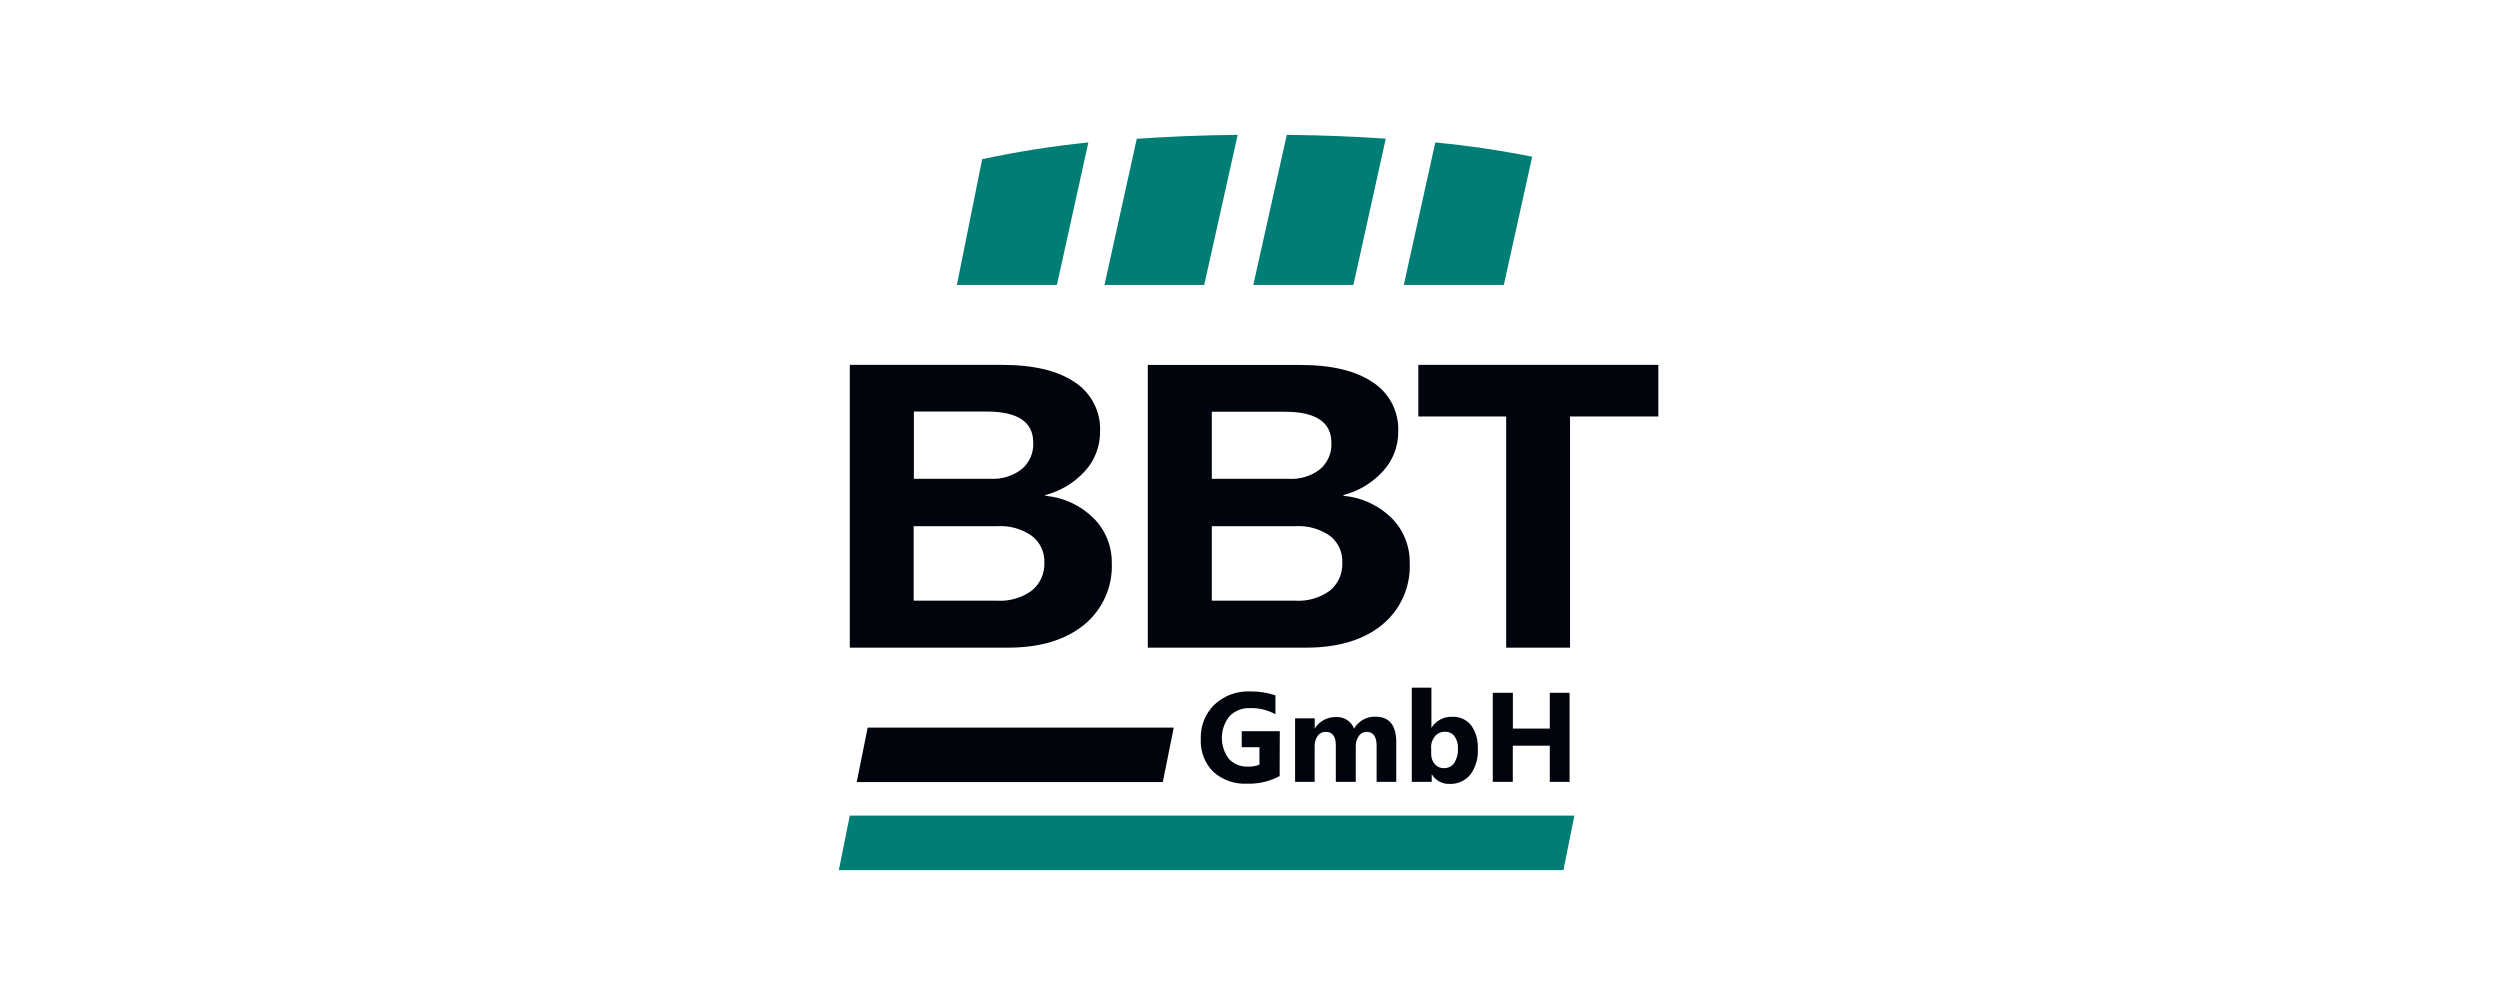
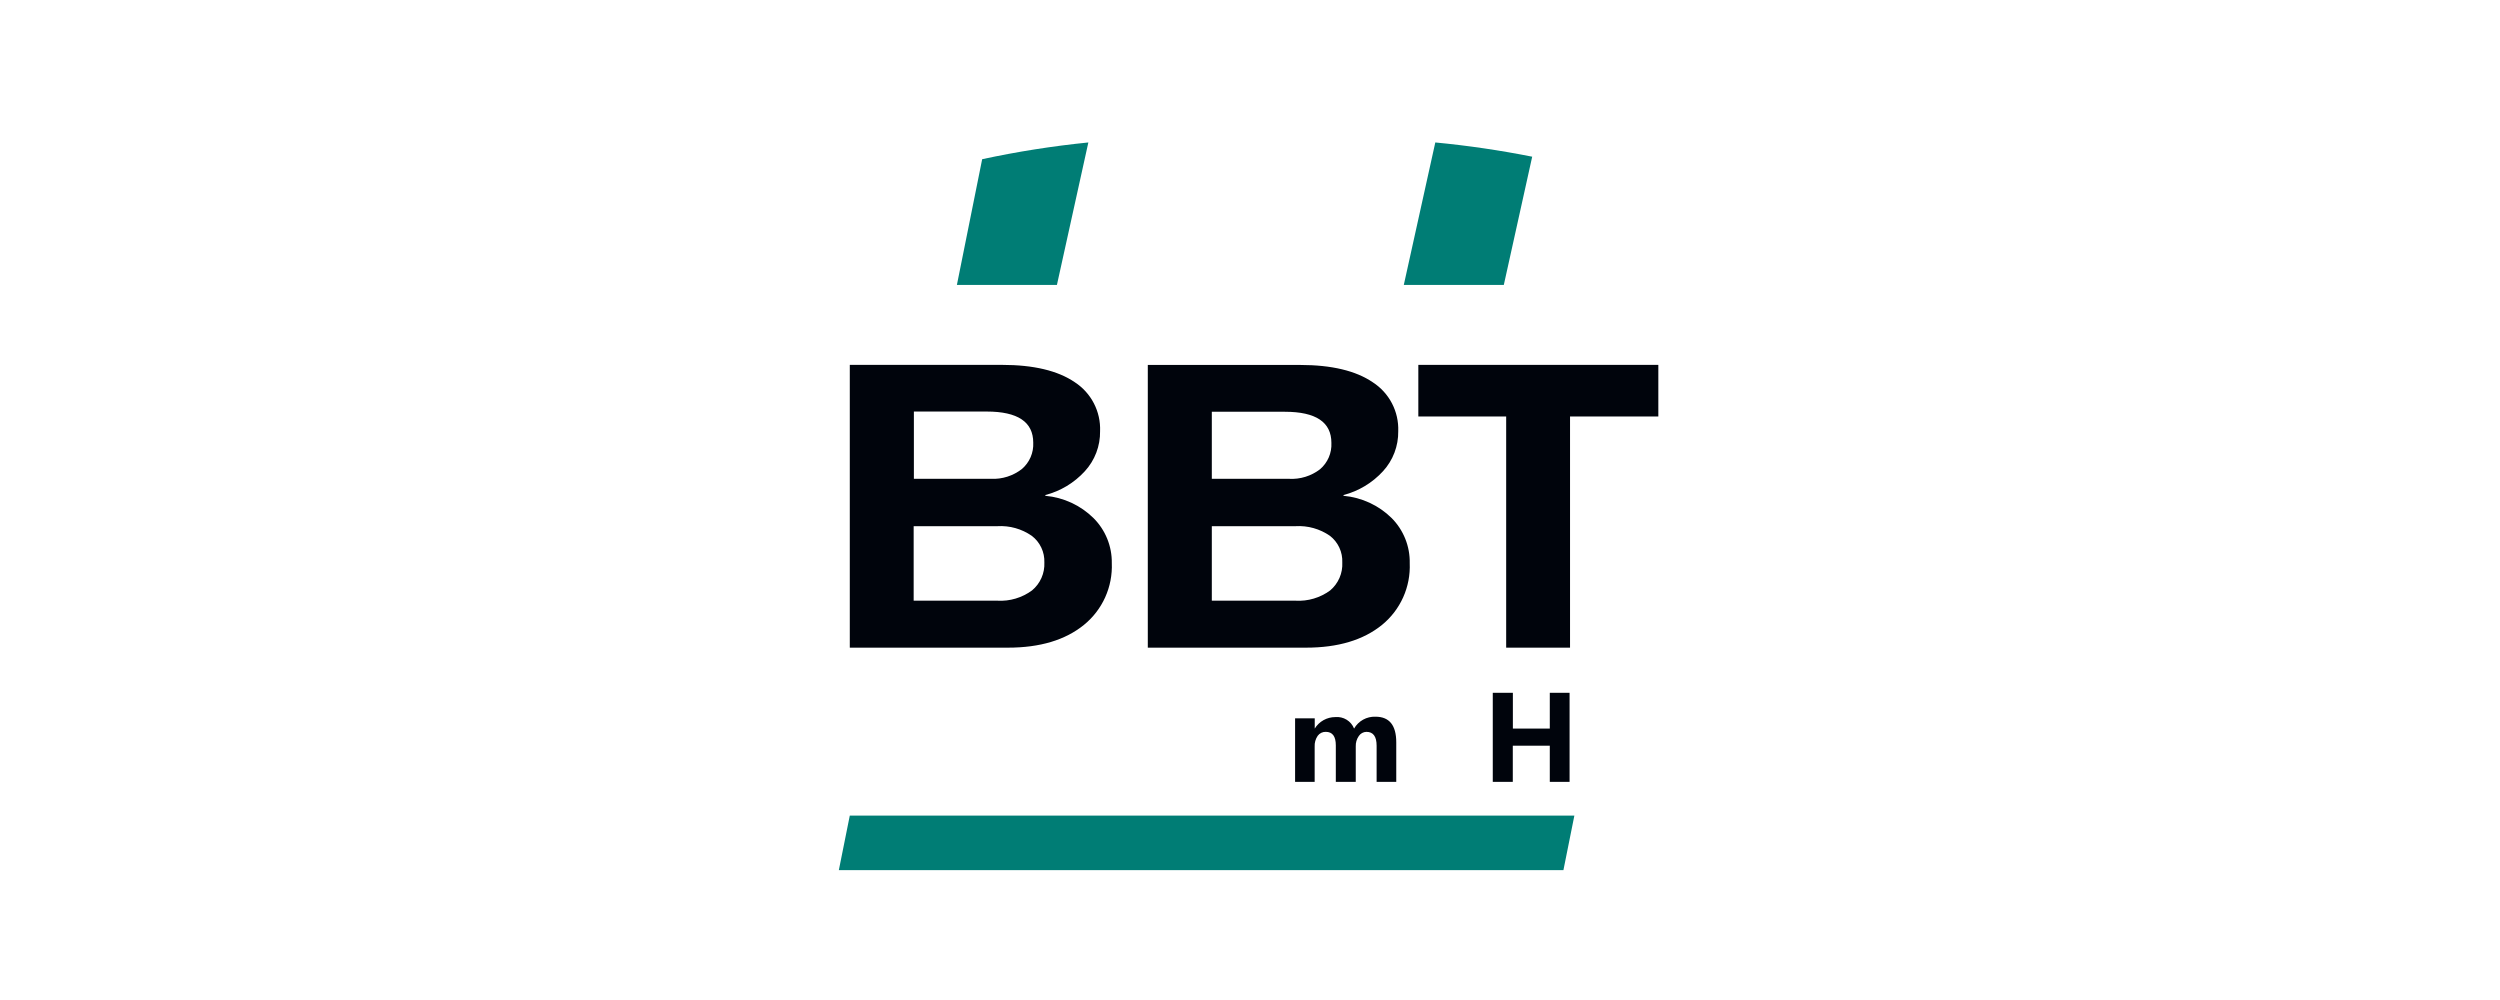
<svg xmlns="http://www.w3.org/2000/svg" width="300" height="120" viewBox="0 0 300 120" fill="none">
  <path fill-rule="evenodd" clip-rule="evenodd" d="M126.83 34.194L130.602 17.095C126.321 17.527 122.067 18.198 117.86 19.104L114.827 34.194H126.83Z" fill="#007D75" />
-   <path fill-rule="evenodd" clip-rule="evenodd" d="M144.505 34.194L148.524 16.181C144.066 16.227 140.047 16.401 136.412 16.656L132.539 34.194H144.505Z" fill="#007D75" />
-   <path fill-rule="evenodd" clip-rule="evenodd" d="M162.408 34.194L166.29 16.638C162.719 16.391 158.763 16.227 154.415 16.181L150.396 34.194H162.408Z" fill="#007D75" />
  <path fill-rule="evenodd" clip-rule="evenodd" d="M180.457 34.194L183.864 18.803C180.02 18.038 176.139 17.468 172.236 17.095L168.455 34.194H180.457Z" fill="#007D75" />
-   <path d="M104.122 87.31L102.807 93.85H139.536L140.851 87.31H104.122Z" fill="#00040C" />
  <path d="M101.975 97.869L100.66 104.419H187.61L188.925 97.869H101.975Z" fill="#007D75" />
  <path d="M199 49.978H188.404V77.719H180.741V49.978H170.2V43.785H199V49.978Z" fill="#00040C" />
  <path d="M167.003 62.172C165.445 60.635 163.4 59.689 161.221 59.496V59.405C163.044 58.93 164.69 57.937 165.961 56.546C167.163 55.237 167.816 53.517 167.788 51.741C167.83 50.583 167.572 49.434 167.037 48.406C166.502 47.378 165.71 46.507 164.737 45.877C162.703 44.489 159.793 43.794 156.005 43.794H137.736V77.719H156.717C160.566 77.719 163.611 76.806 165.852 74.979C166.94 74.089 167.806 72.958 168.381 71.675C168.957 70.393 169.226 68.994 169.167 67.589C169.188 66.587 169.007 65.592 168.635 64.661C168.263 63.731 167.708 62.884 167.003 62.172ZM145.418 49.412H154.187C157.908 49.412 159.768 50.657 159.768 53.148C159.797 53.744 159.69 54.338 159.454 54.886C159.218 55.434 158.86 55.92 158.407 56.308C157.343 57.126 156.02 57.535 154.68 57.459H145.418V49.412ZM159.622 70.85C158.423 71.733 156.953 72.169 155.466 72.083H145.418V63.141H155.466C156.933 63.053 158.388 63.462 159.595 64.301C160.079 64.677 160.466 65.163 160.723 65.719C160.981 66.276 161.101 66.885 161.074 67.498C161.107 68.131 160.993 68.763 160.741 69.344C160.489 69.926 160.106 70.441 159.622 70.85Z" fill="#00040C" />
  <path d="M131.223 62.172C129.666 60.635 127.621 59.689 125.441 59.496V59.405C127.265 58.93 128.911 57.937 130.182 56.546C131.383 55.237 132.037 53.517 132.009 51.741C132.055 50.583 131.8 49.434 131.268 48.404C130.736 47.375 129.947 46.501 128.976 45.868C126.942 44.479 124.032 43.785 120.244 43.785H101.975V77.719H120.947C124.796 77.719 127.841 76.806 130.082 74.979C131.174 74.09 132.044 72.958 132.623 71.674C133.202 70.389 133.473 68.988 133.416 67.58C133.431 66.578 133.245 65.583 132.868 64.654C132.492 63.725 131.932 62.881 131.223 62.172ZM109.666 49.385H118.408C122.129 49.385 123.989 50.63 123.989 53.12C124.018 53.716 123.911 54.311 123.675 54.858C123.439 55.406 123.081 55.893 122.628 56.281C121.575 57.102 120.263 57.52 118.929 57.459H109.666V49.385ZM123.843 70.85C122.643 71.733 121.173 72.169 119.687 72.083H109.639V63.141H119.687C121.154 63.053 122.608 63.462 123.815 64.301C124.305 64.674 124.697 65.159 124.959 65.715C125.221 66.272 125.346 66.883 125.323 67.498C125.352 68.133 125.234 68.766 124.977 69.348C124.72 69.93 124.332 70.444 123.843 70.85Z" fill="#00040C" />
-   <path d="M153.557 93.129C152.36 93.772 151.014 94.087 149.656 94.042C148.916 94.083 148.176 93.977 147.477 93.731C146.778 93.485 146.134 93.103 145.583 92.608C145.074 92.092 144.678 91.475 144.422 90.797C144.165 90.119 144.054 89.395 144.094 88.671C144.064 87.911 144.194 87.152 144.474 86.445C144.754 85.737 145.178 85.095 145.72 84.561C146.298 84.02 146.98 83.601 147.723 83.328C148.467 83.055 149.258 82.934 150.049 82.971C151.071 82.954 152.088 83.115 153.054 83.446V85.712C152.116 85.194 151.056 84.938 149.985 84.972C149.532 84.955 149.079 85.033 148.658 85.201C148.236 85.37 147.854 85.624 147.537 85.949C146.955 86.675 146.632 87.576 146.623 88.506C146.613 89.437 146.915 90.344 147.482 91.083C147.776 91.388 148.132 91.628 148.526 91.785C148.92 91.943 149.342 92.015 149.766 91.996C150.235 92.016 150.703 91.932 151.136 91.749V89.667H149.008V87.74H153.575L153.557 93.129Z" fill="#00040C" />
  <path d="M167.551 93.823H165.194V89.484C165.194 88.376 164.786 87.822 163.97 87.822C163.788 87.825 163.61 87.873 163.451 87.96C163.292 88.048 163.157 88.173 163.056 88.324C162.803 88.688 162.675 89.124 162.691 89.566V93.823H160.298V89.439C160.298 88.361 159.896 87.822 159.092 87.822C158.904 87.816 158.718 87.856 158.549 87.939C158.38 88.022 158.234 88.144 158.124 88.297C157.863 88.677 157.735 89.133 157.759 89.594V93.823H155.411V86.196H157.768V87.429C158.028 87.006 158.392 86.657 158.825 86.416C159.259 86.174 159.747 86.048 160.243 86.05C160.716 86.006 161.191 86.117 161.596 86.366C162.001 86.614 162.315 86.987 162.49 87.429C162.747 86.98 163.122 86.609 163.574 86.358C164.027 86.107 164.54 85.984 165.057 86.004C166.719 86.004 167.551 87.03 167.551 89.082V93.823Z" fill="#00040C" />
-   <path d="M171.807 92.909V93.823H169.414V82.524H171.771V87.347C172.029 86.924 172.396 86.578 172.832 86.344C173.269 86.109 173.76 85.995 174.255 86.013C174.687 85.99 175.119 86.07 175.514 86.247C175.91 86.423 176.258 86.69 176.53 87.027C177.097 87.825 177.38 88.79 177.333 89.767C177.427 90.883 177.123 91.996 176.475 92.909C176.18 93.285 175.8 93.586 175.367 93.787C174.933 93.989 174.459 94.086 173.981 94.07C173.548 94.09 173.117 93.992 172.735 93.788C172.352 93.584 172.032 93.281 171.807 92.909ZM171.743 89.685V90.471C171.732 90.917 171.885 91.353 172.173 91.695C172.306 91.851 172.473 91.976 172.661 92.06C172.849 92.144 173.054 92.184 173.26 92.179C173.504 92.19 173.747 92.138 173.965 92.03C174.184 91.921 174.372 91.759 174.511 91.558C174.838 91.03 174.994 90.414 174.959 89.795C174.979 89.278 174.832 88.768 174.538 88.342C174.402 88.167 174.226 88.026 174.024 87.934C173.822 87.842 173.6 87.8 173.378 87.812C173.155 87.807 172.933 87.852 172.729 87.944C172.525 88.036 172.344 88.172 172.2 88.342C171.876 88.73 171.709 89.226 171.734 89.731L171.743 89.685Z" fill="#00040C" />
  <path d="M188.349 93.823H185.975V89.484H181.535V93.823H179.133V83.136H181.544V87.429H185.975V83.136H188.349V93.823Z" fill="#00040C" />
</svg>